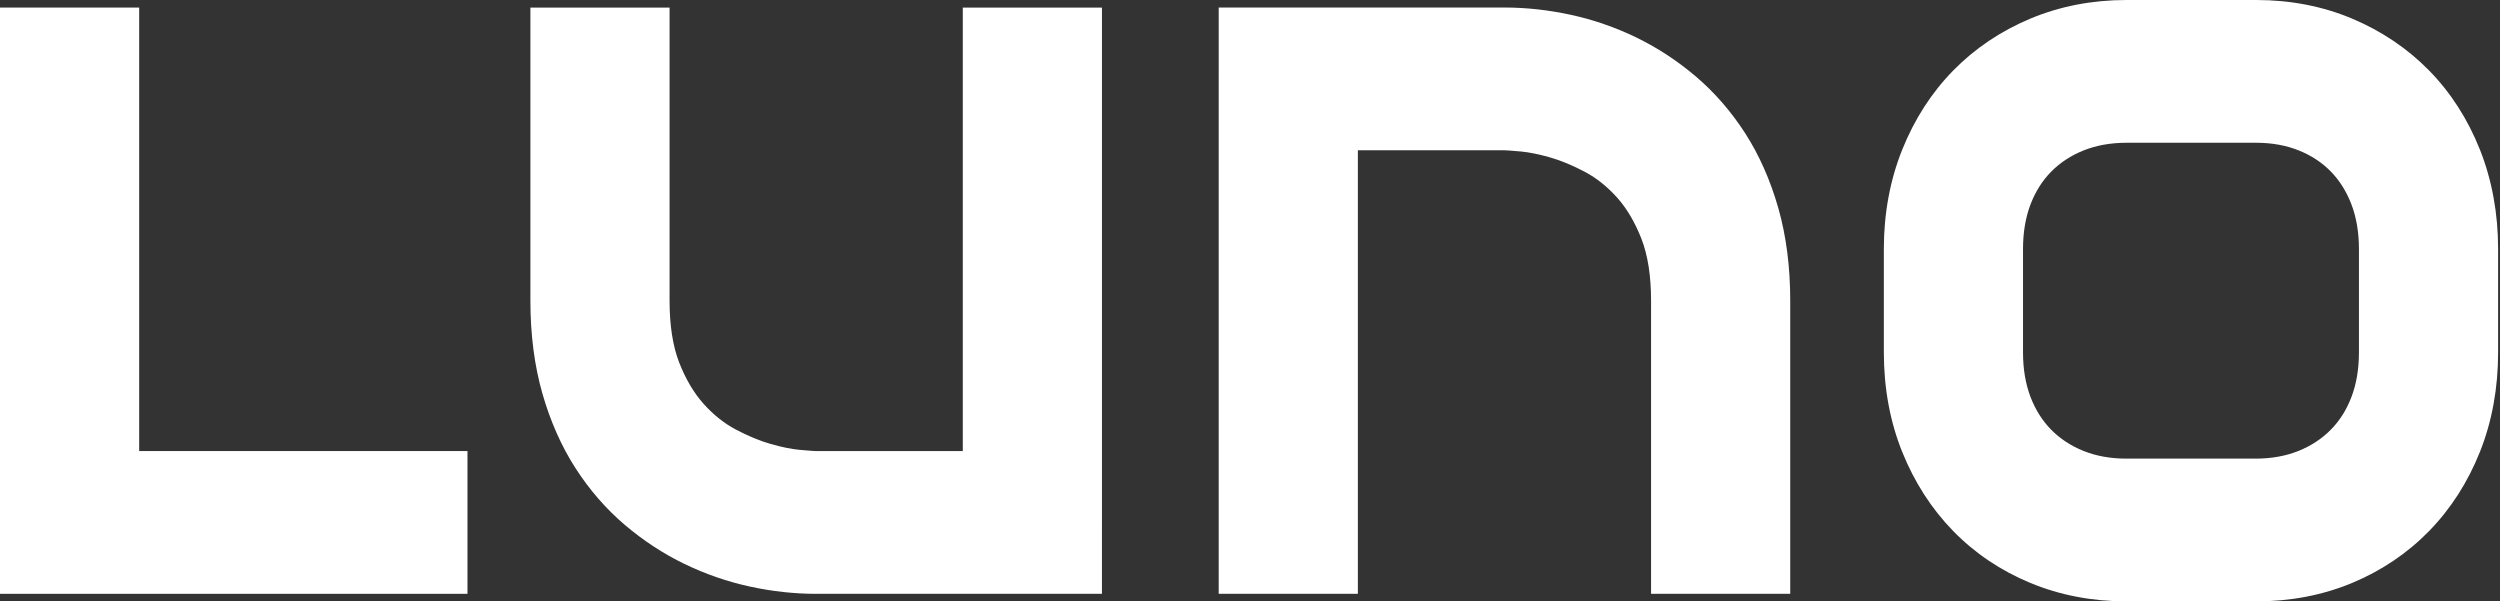
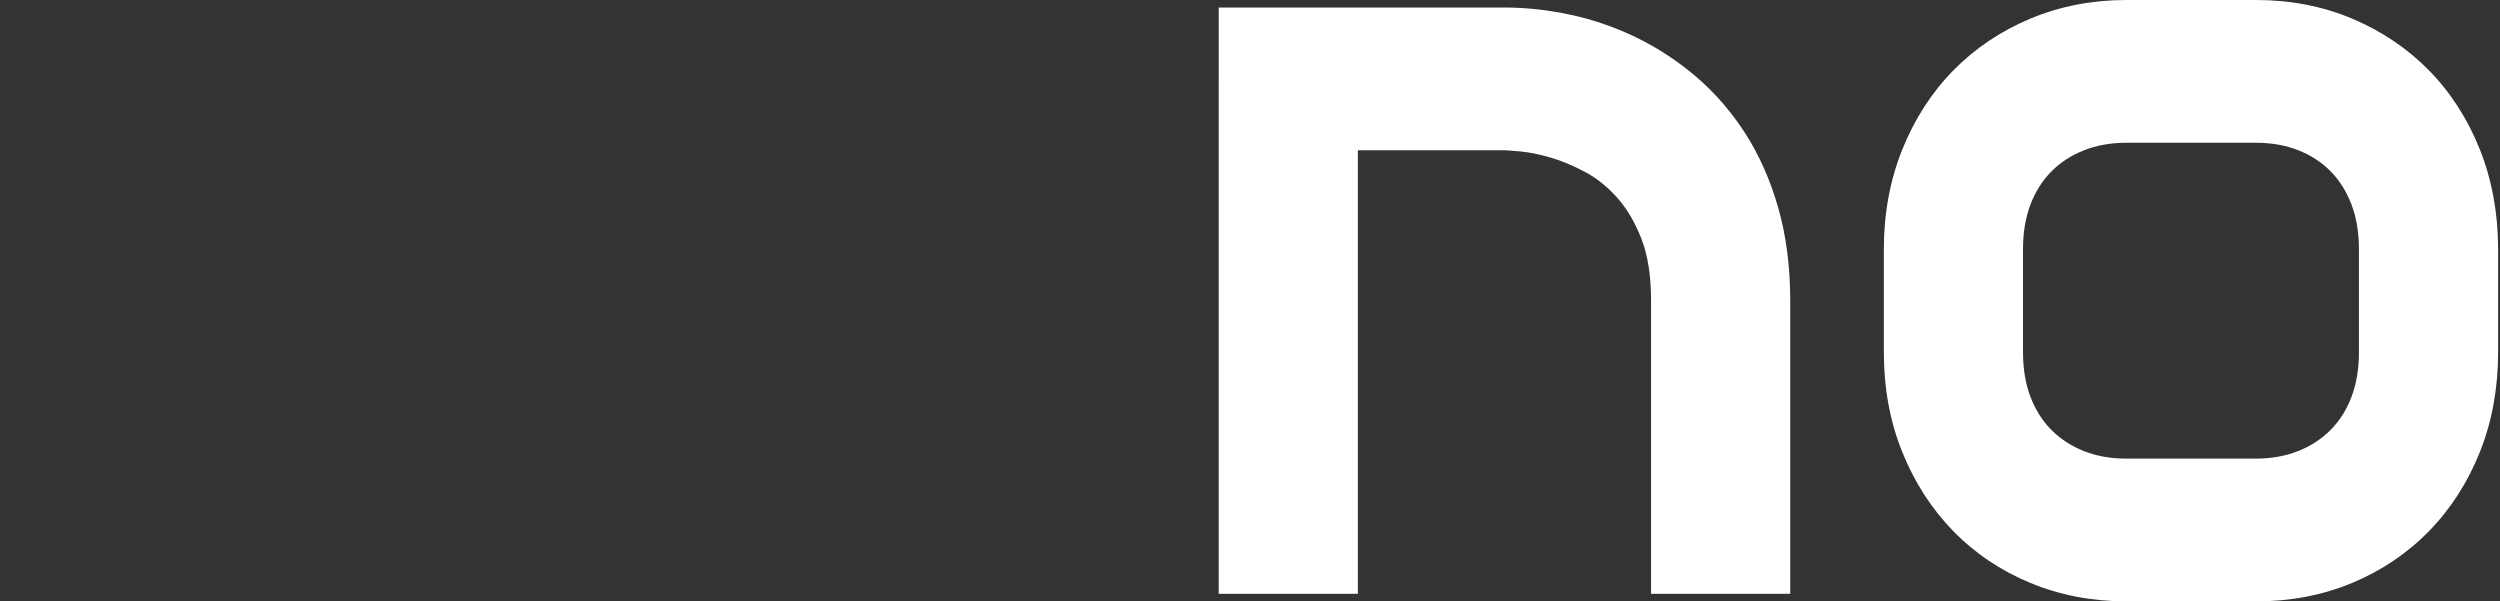
<svg xmlns="http://www.w3.org/2000/svg" width="291" height="70" viewBox="0 0 291 70" fill="none">
  <rect x="0" y="0" width="291" height="70" fill="#333333" stroke="none" />
-   <path d="M8.142 69.12H54.414V52.503H16.2V0.881H0V60.768V69.12H8.142Z" fill="white" />
-   <path d="M128.268 60.768V0.881H112.069V52.505H95.005C94.909 52.505 94.488 52.495 93.067 52.362C92.123 52.274 90.99 52.044 89.698 51.676C88.429 51.315 87.058 50.746 85.618 49.981C84.287 49.274 83.037 48.276 81.899 47.008C80.772 45.752 79.818 44.14 79.063 42.215C78.317 40.306 77.938 37.88 77.938 35.001V0.881H61.739V35.001C61.739 38.923 62.206 42.55 63.126 45.777C64.052 49.017 65.347 51.945 66.979 54.48C68.61 57.015 70.544 59.239 72.725 61.095C74.878 62.924 77.213 64.454 79.67 65.643C82.11 66.822 84.668 67.707 87.277 68.273C89.867 68.836 92.465 69.122 95.002 69.122H128.266V60.77L128.268 60.768Z" fill="white" />
  <path d="M141.856 9.231V69.117H158.055V17.493H175.12C175.213 17.493 175.634 17.504 177.055 17.636C177.999 17.724 179.133 17.955 180.424 18.322C181.693 18.683 183.064 19.254 184.504 20.017C185.835 20.724 187.085 21.723 188.223 22.99C189.352 24.247 190.305 25.858 191.059 27.784C191.805 29.692 192.184 32.118 192.184 34.997V69.117H208.383V34.997C208.383 31.075 207.917 27.448 206.996 24.221C206.071 20.981 204.775 18.053 203.143 15.518C201.512 12.983 199.578 10.759 197.397 8.904C195.245 7.074 192.907 5.544 190.455 4.356C188.017 3.176 185.456 2.291 182.848 1.725C180.258 1.163 177.66 0.876 175.122 0.876H141.858V9.228L141.856 9.231Z" fill="white" />
  <path d="M288.664 17.422C287.255 13.875 285.263 10.774 282.747 8.207C280.234 5.647 277.225 3.616 273.802 2.174C270.381 0.731 266.618 0 262.617 0H247.528C243.528 0 239.761 0.731 236.325 2.171C232.887 3.614 229.868 5.644 227.356 8.207C224.841 10.771 222.843 13.868 221.422 17.414C220.001 20.951 219.28 24.843 219.28 28.976V41.026C219.28 45.191 220.001 49.09 221.422 52.614C222.845 56.14 224.839 59.235 227.349 61.81C229.866 64.392 232.889 66.427 236.334 67.854C239.765 69.278 243.532 70 247.526 70H262.615C266.612 70 270.37 69.278 273.791 67.852C277.221 66.422 280.234 64.39 282.751 61.808C285.266 59.228 287.253 56.132 288.662 52.601C290.066 49.079 290.779 45.183 290.779 41.022V28.972C290.779 24.843 290.066 20.955 288.664 17.418V17.422ZM274.581 28.976V41.026C274.581 42.947 274.287 44.693 273.706 46.215C273.131 47.722 272.343 48.968 271.302 50.023C270.266 51.073 269.004 51.902 267.547 52.488C266.066 53.084 264.378 53.385 262.532 53.385H247.528C245.682 53.385 243.995 53.084 242.513 52.486C241.057 51.9 239.794 51.071 238.759 50.021C237.732 48.978 236.923 47.698 236.354 46.213C235.773 44.693 235.479 42.949 235.479 41.026V28.976C235.479 27.053 235.773 25.309 236.354 23.787C236.921 22.304 237.73 21.022 238.759 19.981C239.792 18.931 241.057 18.102 242.513 17.517C243.997 16.92 245.685 16.617 247.528 16.617H262.617C264.432 16.617 266.105 16.918 267.589 17.514C269.041 18.1 270.293 18.925 271.312 19.968C272.331 21.013 273.135 22.297 273.704 23.785C274.285 25.307 274.581 27.053 274.581 28.974V28.976Z" fill="white" />
</svg>